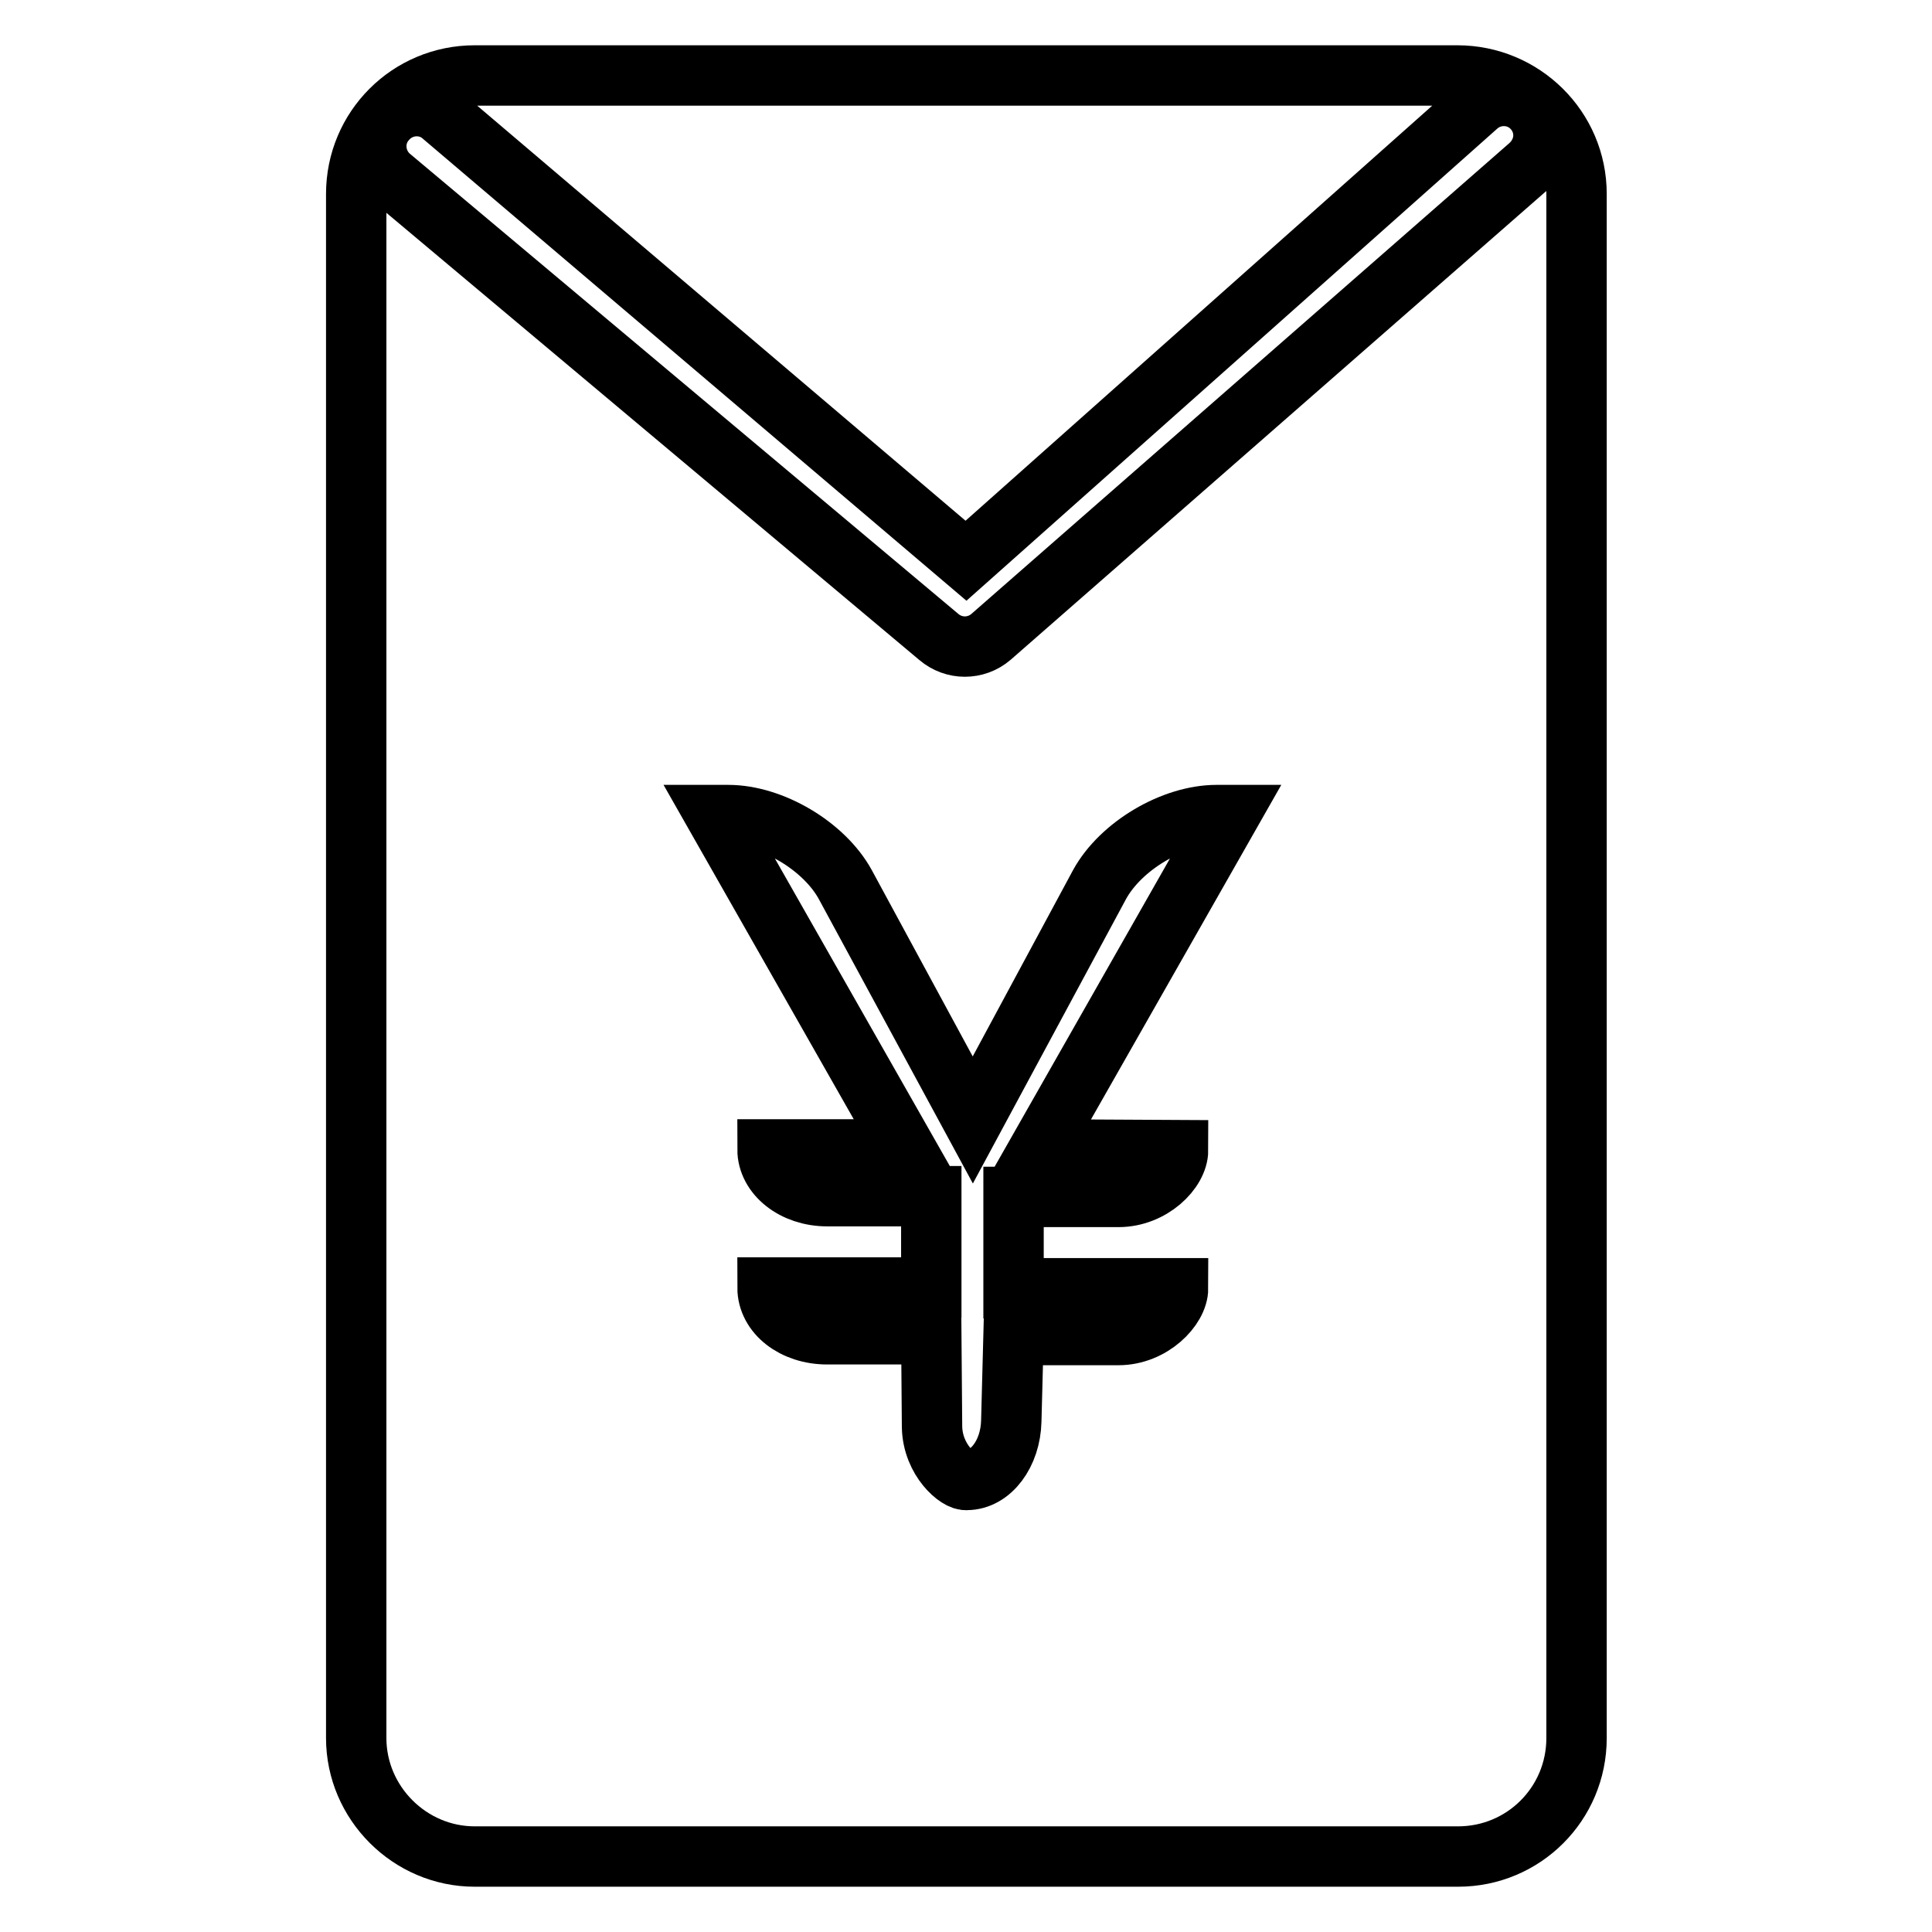
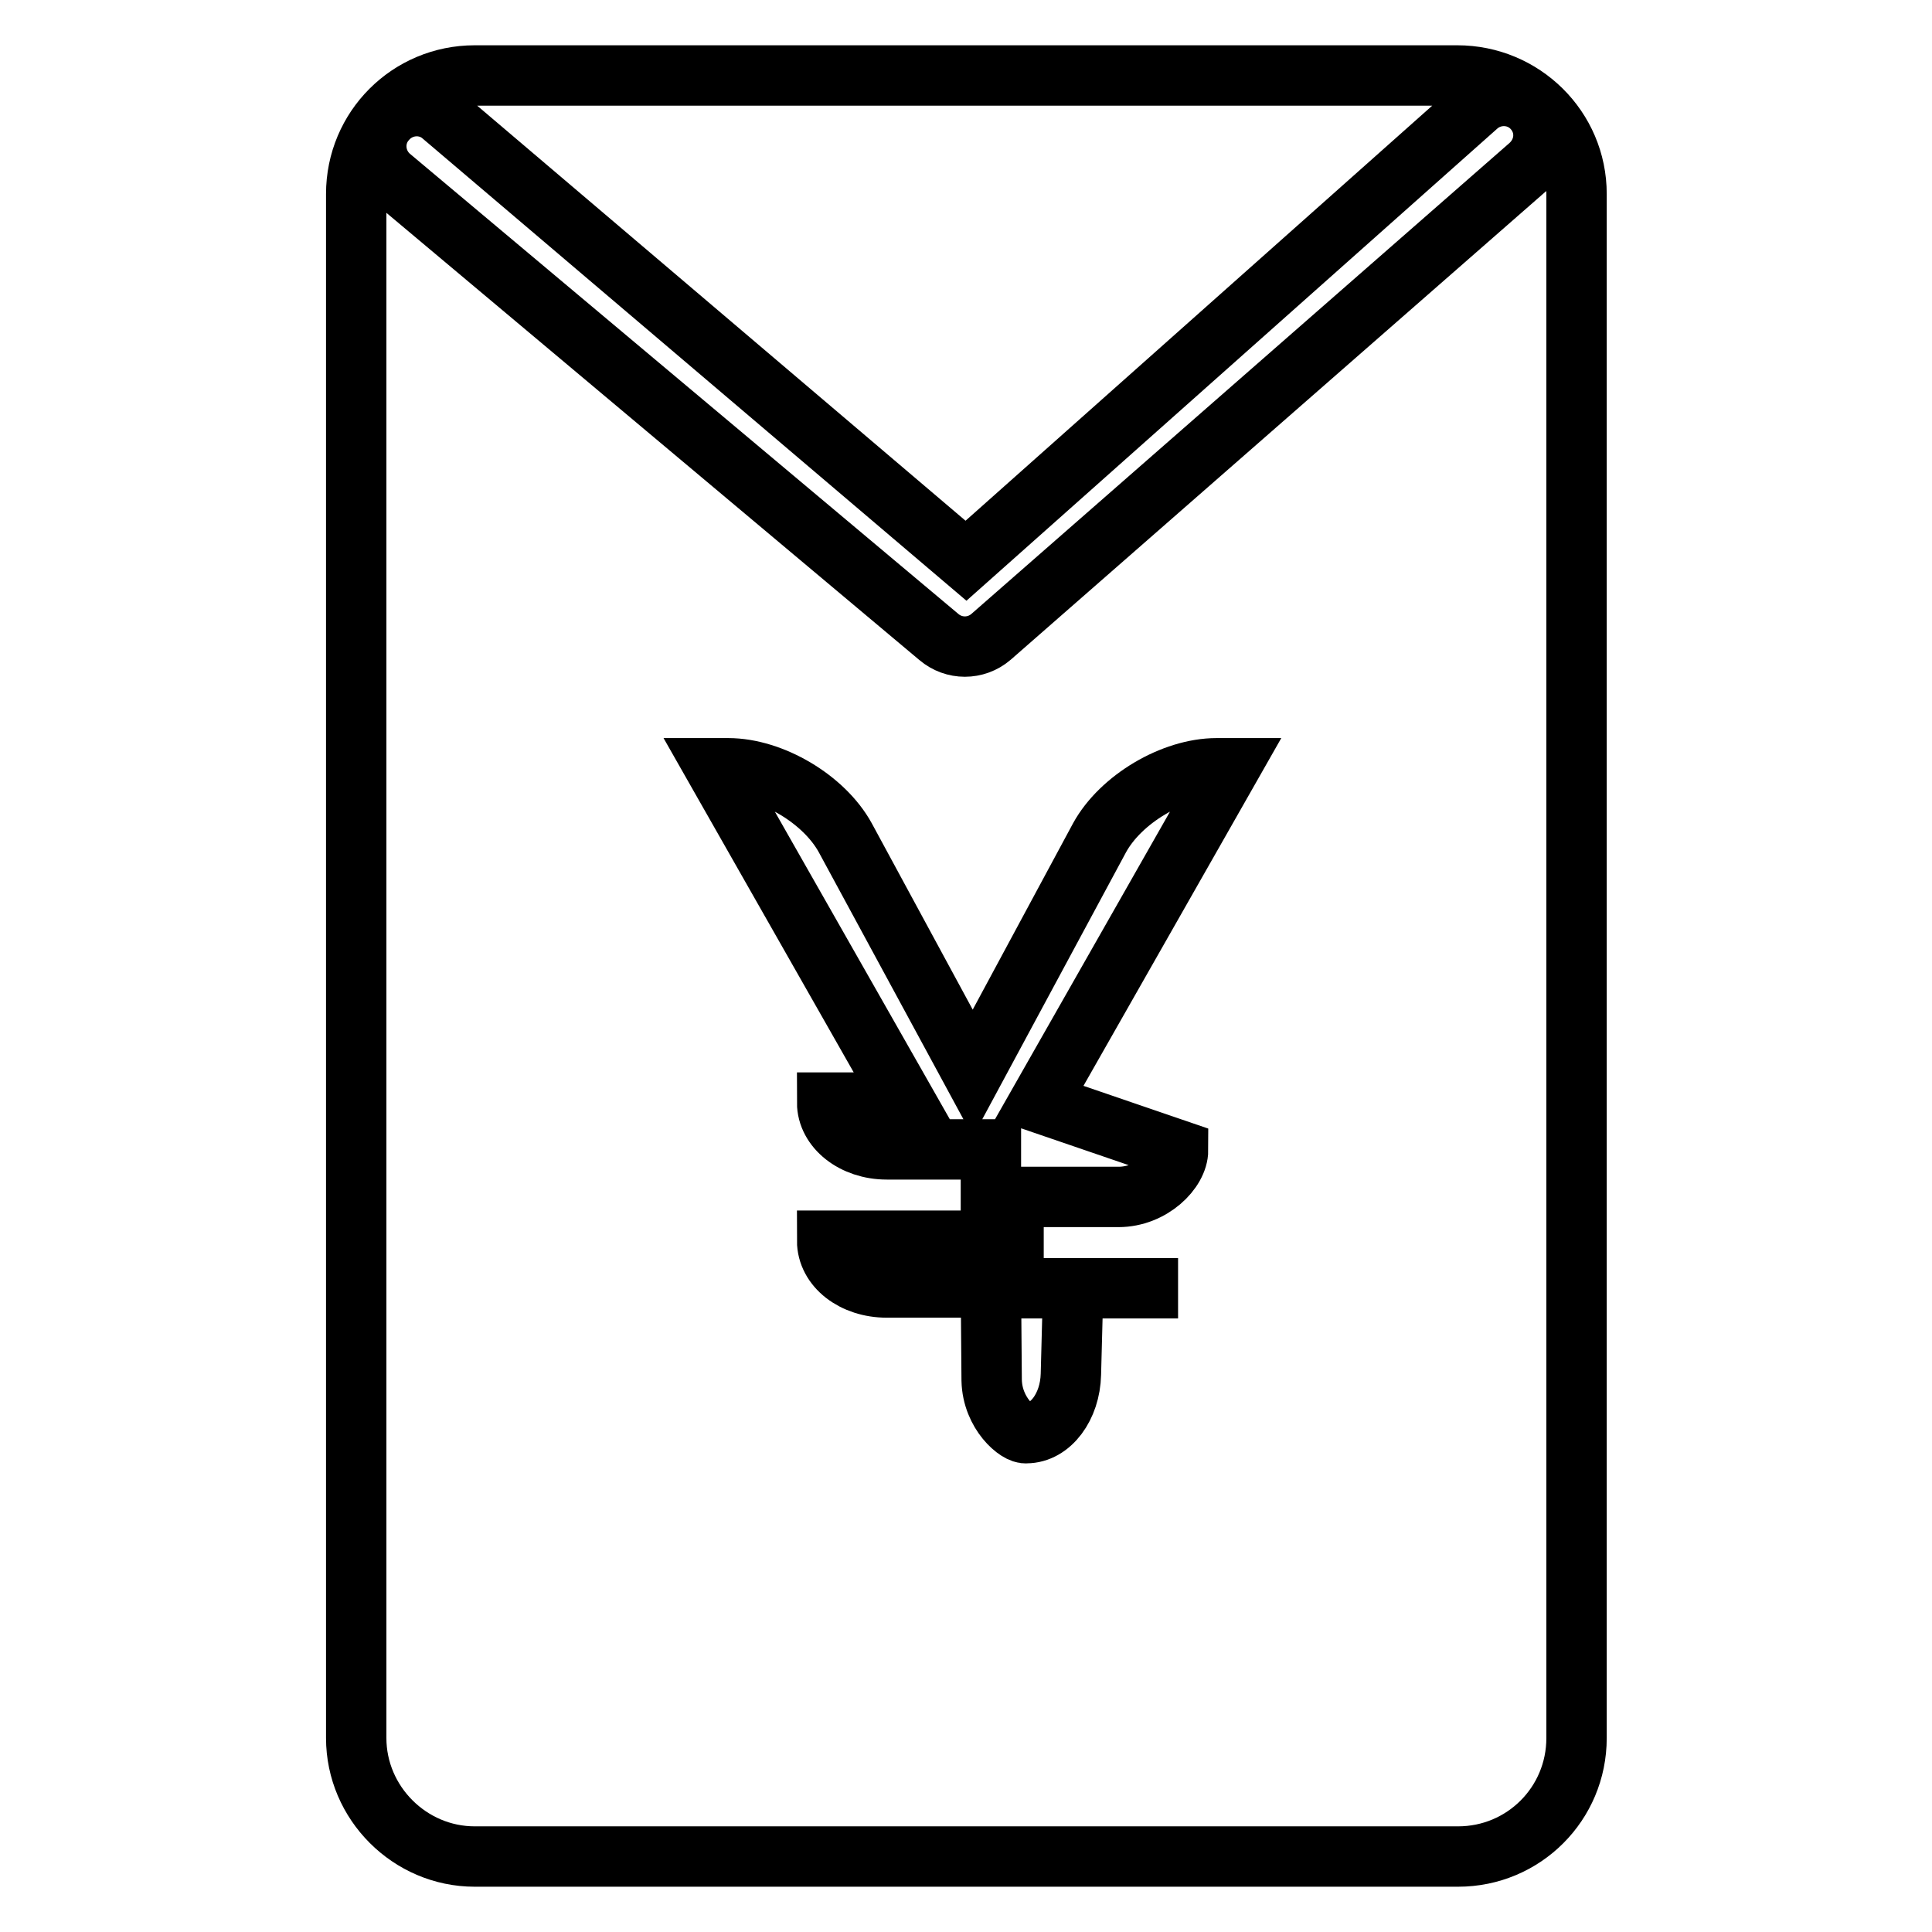
<svg xmlns="http://www.w3.org/2000/svg" version="1.1" x="0px" y="0px" viewBox="0 0 256 256" enable-background="new 0 0 256 256" xml:space="preserve">
  <g>
-     <path stroke-width="8" fill-opacity="0" stroke="#000000" d="M193.1,10H62.9c-8.7,0-15.7,7-15.7,15.7l0,204.6c0,8.6,7.1,15.7,15.7,15.7h130.3c8.7,0,15.7-7,15.7-15.7 V25.7C208.9,17,201.8,10,193.1,10L193.1,10z M156.1,152.4c0,2.7-3.5,6.2-7.9,6.2h-13.9v12.1h21.8c0,2.6-3.5,6.2-7.9,6.2h-13.9 l-0.3,11.4c-0.1,4.3-2.7,7.8-5.9,7.8c-1.1,0.2-4.5-2.6-4.6-7l-0.1-12.3h-13.8c-4.4,0-7.9-2.7-7.9-6.2h21.7v-12.1h-13.8 c-4.4,0-7.9-2.8-7.9-6.2H120l-25.2-44.3l1.7,0c5.8,0,12.7,4.1,15.5,9.2l16.9,31.2l16.8-31.2c2.8-5.1,9.7-9.2,15.5-9.2h1.7 l-25.2,44.3L156.1,152.4L156.1,152.4z M202.6,22l-71.3,62.4c-2,1.7-4.9,1.7-6.9,0l-72.7-61c-2.2-1.9-2.5-5.3-0.5-7.5 c1.9-2.2,5.3-2.5,7.5-0.5l69.3,58.9l67.8-60.3c2.2-1.9,5.6-1.7,7.5,0.6S204.8,20.1,202.6,22z" />
+     <path stroke-width="8" fill-opacity="0" stroke="#000000" d="M193.1,10H62.9c-8.7,0-15.7,7-15.7,15.7l0,204.6c0,8.6,7.1,15.7,15.7,15.7h130.3c8.7,0,15.7-7,15.7-15.7 V25.7C208.9,17,201.8,10,193.1,10L193.1,10z M156.1,152.4c0,2.7-3.5,6.2-7.9,6.2h-13.9v12.1h21.8h-13.9 l-0.3,11.4c-0.1,4.3-2.7,7.8-5.9,7.8c-1.1,0.2-4.5-2.6-4.6-7l-0.1-12.3h-13.8c-4.4,0-7.9-2.7-7.9-6.2h21.7v-12.1h-13.8 c-4.4,0-7.9-2.8-7.9-6.2H120l-25.2-44.3l1.7,0c5.8,0,12.7,4.1,15.5,9.2l16.9,31.2l16.8-31.2c2.8-5.1,9.7-9.2,15.5-9.2h1.7 l-25.2,44.3L156.1,152.4L156.1,152.4z M202.6,22l-71.3,62.4c-2,1.7-4.9,1.7-6.9,0l-72.7-61c-2.2-1.9-2.5-5.3-0.5-7.5 c1.9-2.2,5.3-2.5,7.5-0.5l69.3,58.9l67.8-60.3c2.2-1.9,5.6-1.7,7.5,0.6S204.8,20.1,202.6,22z" />
  </g>
</svg>